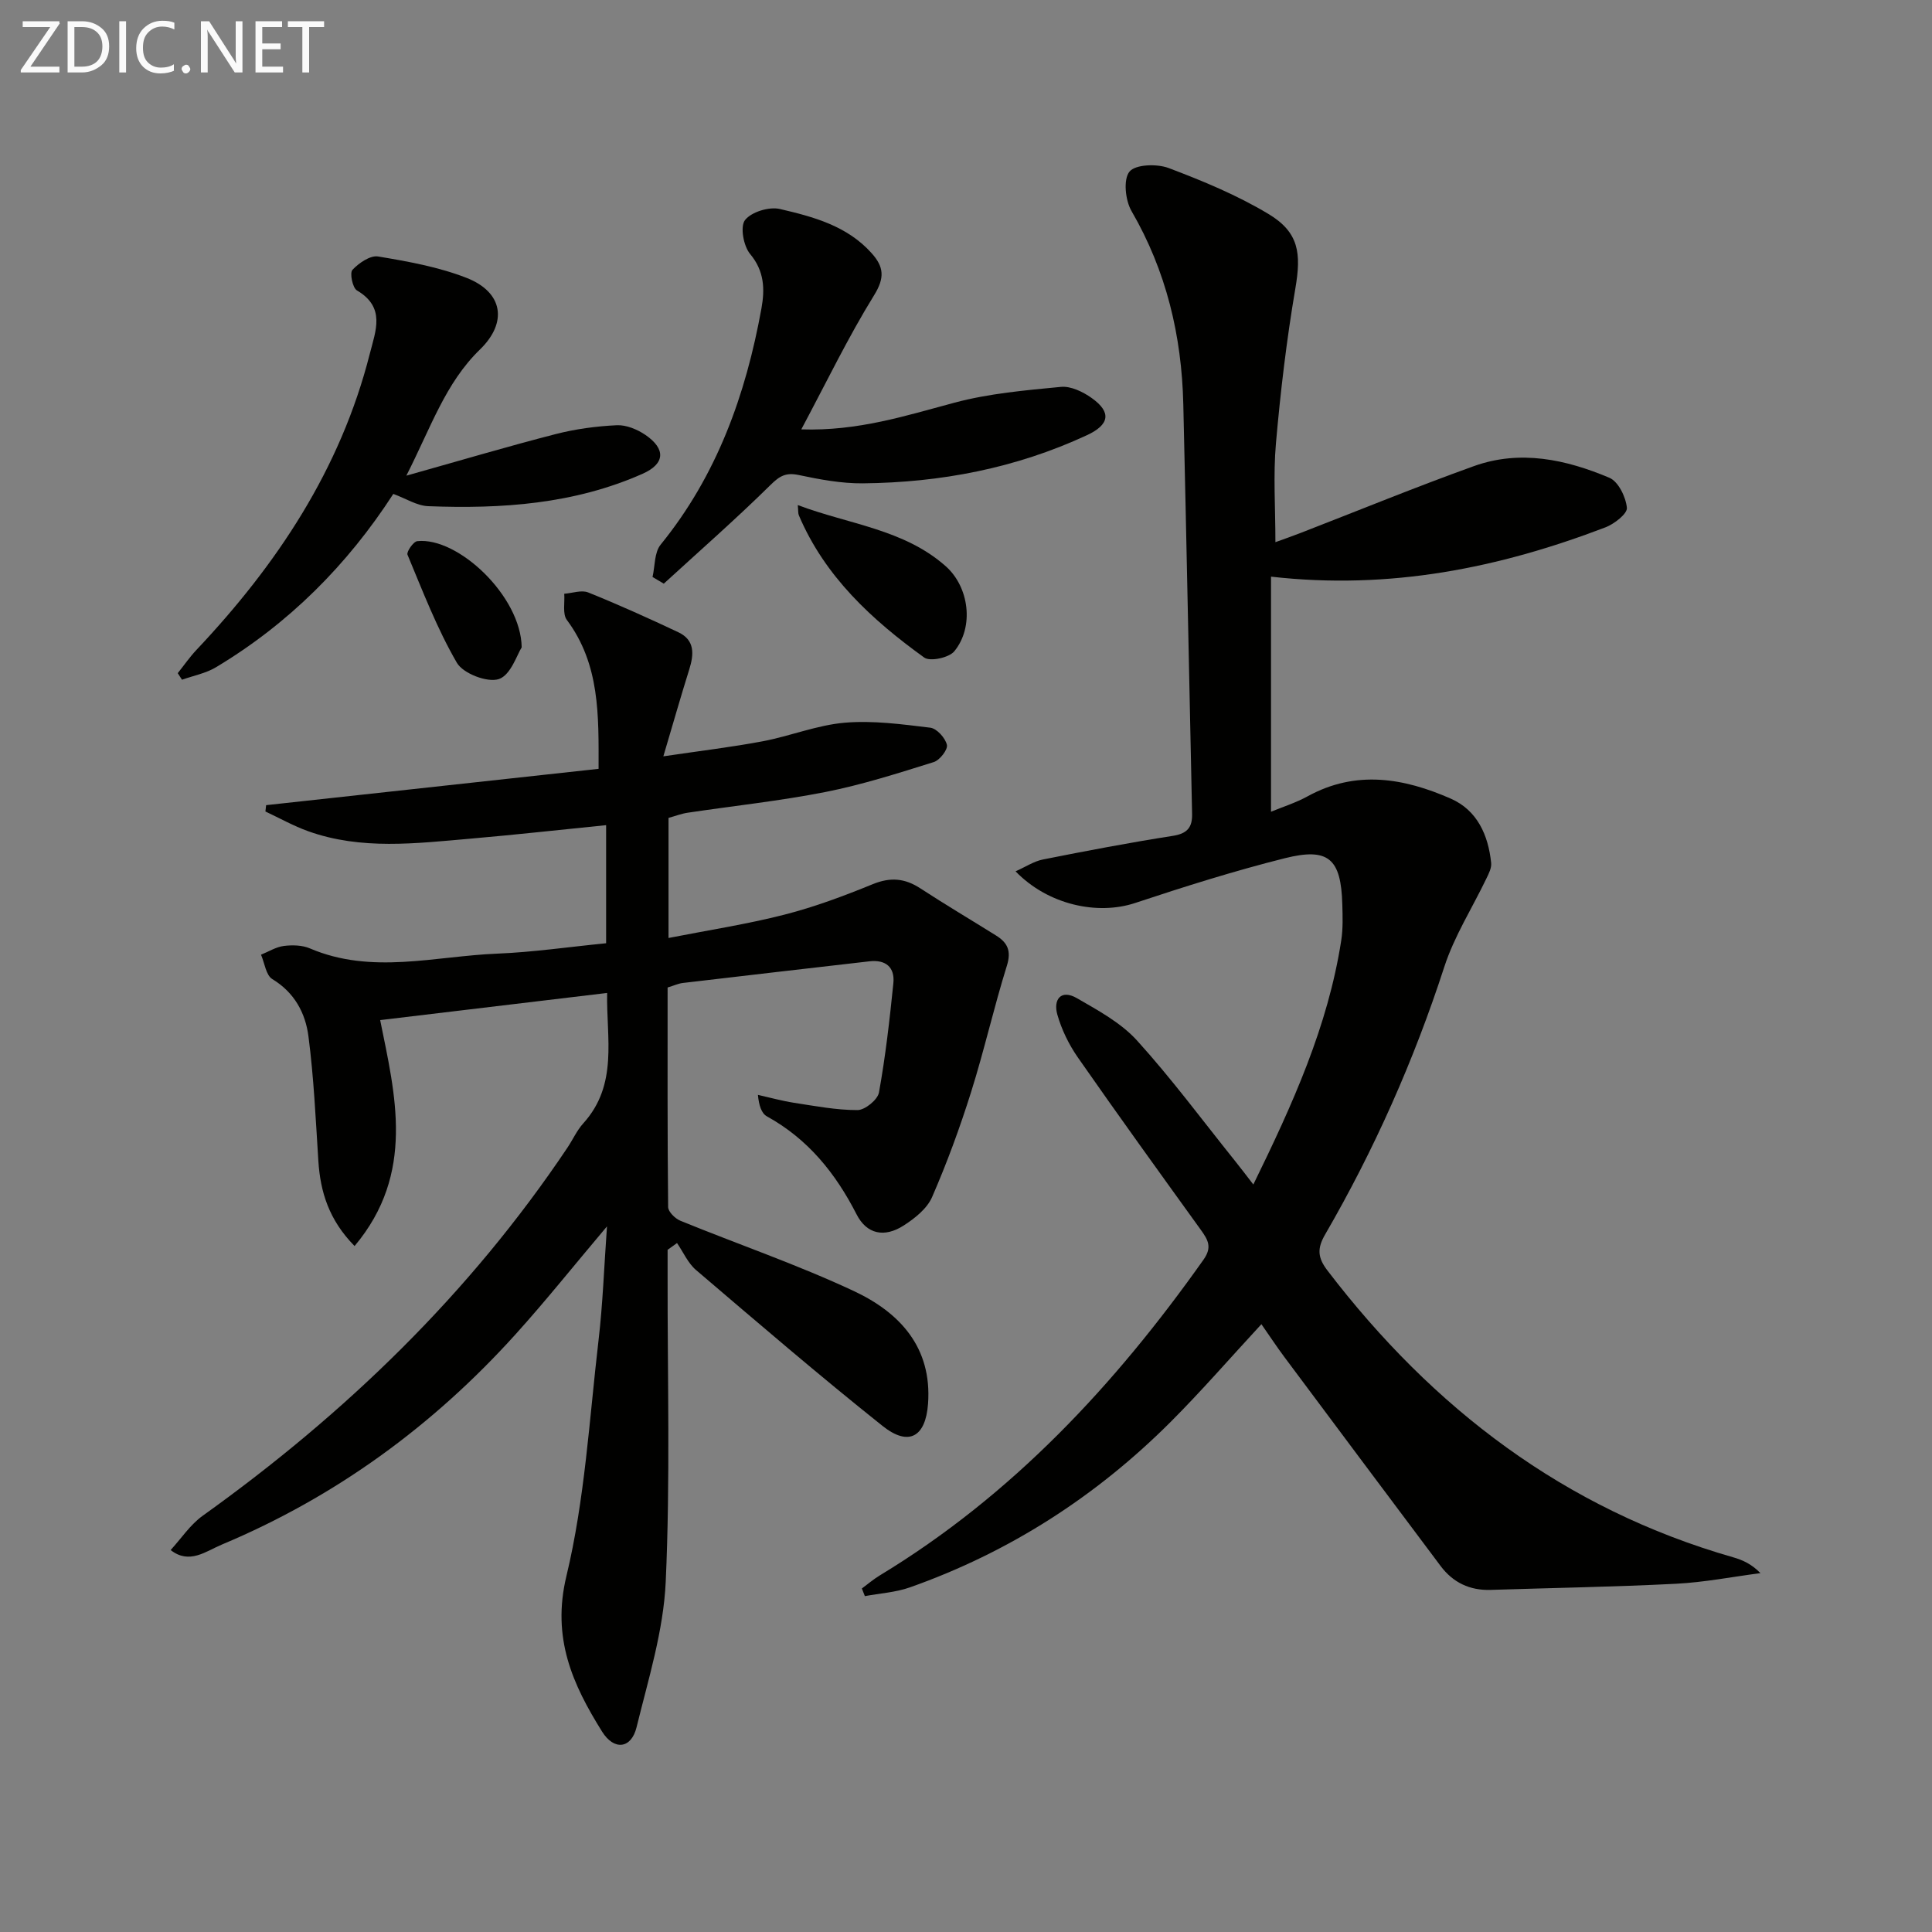
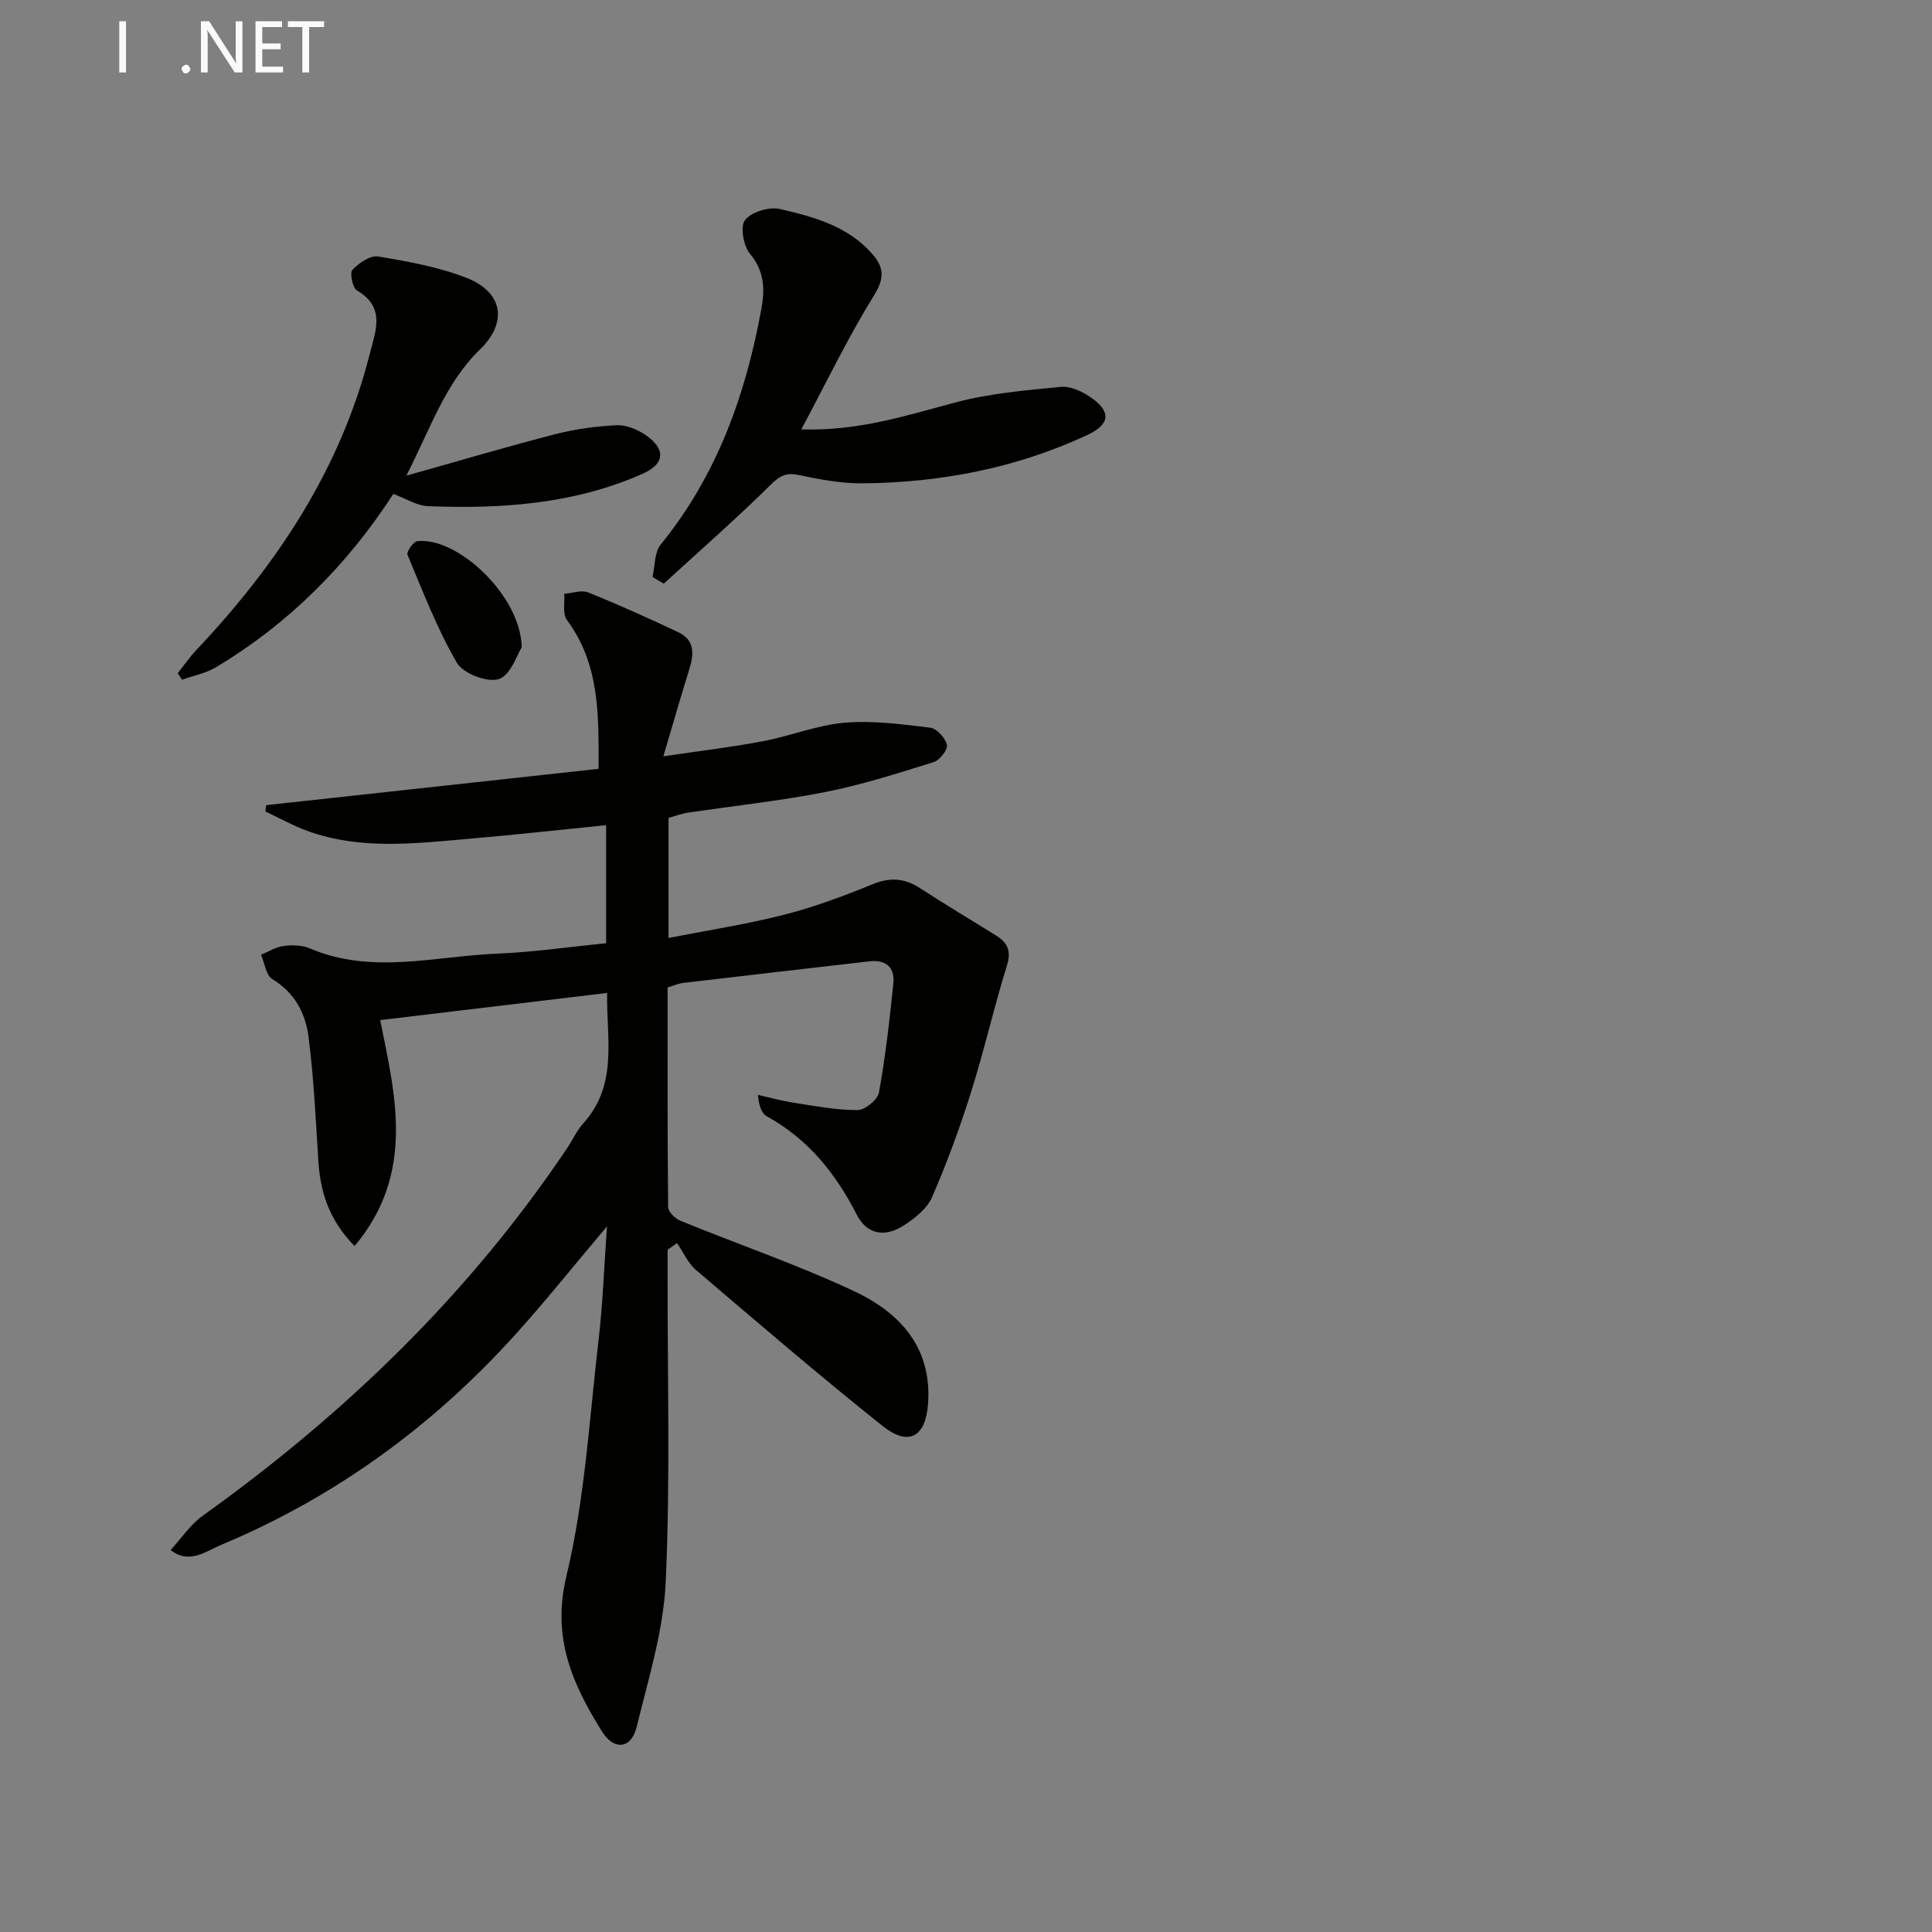
<svg xmlns="http://www.w3.org/2000/svg" enable-background="new 0 0 400 400" viewBox="0 0 400 400">
  <rect x="0" y="0" width="400" height="400" fill="#808080" stroke="none" />
-   <path d="m259.49 245.24c8.13-16.61 15.45-32.75 18.2-50.54.38-2.45.29-4.99.22-7.48-.26-9.43-2.84-11.81-11.92-9.53-10.44 2.62-20.74 5.87-30.96 9.26-7.76 2.58-18.03.42-24.77-6.55 2.11-.94 3.8-2.08 5.66-2.45 8.95-1.78 17.92-3.49 26.93-4.9 2.98-.47 4.02-1.77 3.96-4.53-.61-28.27-1.16-56.55-1.82-84.82-.33-14.18-3.51-27.58-10.72-40-1.29-2.22-1.74-6.57-.42-8.17 1.24-1.51 5.67-1.65 8.08-.75 7.1 2.68 14.22 5.63 20.69 9.52 6.34 3.81 6.81 8.16 5.57 15.42-1.81 10.61-3.08 21.34-4.02 32.07-.58 6.57-.11 13.22-.11 20.46 1.76-.64 3.56-1.26 5.32-1.95 11.92-4.62 23.76-9.48 35.79-13.8 9.56-3.43 19.05-1.38 28.04 2.42 1.85.78 3.41 3.99 3.62 6.22.11 1.23-2.62 3.35-4.46 4.05-21.98 8.39-44.58 13-69.22 10.2v48.67c2.29-.95 5.1-1.83 7.63-3.22 10-5.48 19.92-3.74 29.59.51 5.48 2.41 7.77 7.55 8.36 13.33.1 1.02-.49 2.18-.97 3.17-2.93 6.12-6.67 11.96-8.74 18.35-6.29 19.37-14.49 37.83-24.68 55.41-1.66 2.87-1.55 4.76.49 7.43 21.84 28.57 49.09 49.38 84.03 59.39 1.95.56 3.82 1.41 5.62 3.27-5.82.76-11.62 1.9-17.47 2.2-12.79.65-25.6.86-38.39 1.27-4.33.14-7.8-1.53-10.36-4.95-10.78-14.37-21.52-28.75-32.26-43.15-1.67-2.23-3.2-4.57-4.84-6.91-6.45 6.97-12.42 13.86-18.85 20.29-15.41 15.39-33.36 26.93-53.93 34.2-2.95 1.04-6.21 1.23-9.32 1.81-.21-.53-.41-1.06-.62-1.58 1.23-.91 2.4-1.91 3.7-2.7 27.42-16.61 48.71-39.47 67.05-65.4 1.8-2.55.92-4.07-.52-6.08-8.56-11.87-17.13-23.74-25.5-35.75-1.86-2.67-3.37-5.76-4.26-8.89-.88-3.1.73-5.32 4.07-3.39 4.39 2.54 9.11 5.09 12.44 8.77 7.14 7.87 13.49 16.46 20.16 24.77 1.21 1.5 2.38 3.05 3.91 5.03z" fill="#010100" />
  <path d="m125.7 205.58c-15.92 1.9-31.32 3.75-46.99 5.62 3.1 15.4 7.36 31.72-5.3 46.78-5.3-5.39-7.09-11.19-7.5-17.65-.55-8.61-.94-17.24-2.05-25.78-.62-4.79-2.88-9.06-7.48-11.84-1.32-.8-1.59-3.32-2.34-5.05 1.57-.63 3.09-1.6 4.72-1.81 1.77-.22 3.81-.18 5.41.51 12.8 5.47 25.85 1.6 38.77 1.08 7.43-.3 14.82-1.39 22.55-2.15 0-8.28 0-16.34 0-24.45-9.46.95-18.79 1.99-28.14 2.8-11.23.97-22.54 2.39-33.53-1.54-3.05-1.09-5.92-2.71-8.87-4.09.05-.44.1-.87.15-1.31 22.8-2.49 45.6-4.98 68.83-7.52.01-11.03.31-21.59-6.57-30.83-.93-1.25-.4-3.58-.54-5.42 1.67-.12 3.57-.83 4.96-.27 6.31 2.54 12.51 5.34 18.66 8.24 3.45 1.63 3.25 4.55 2.26 7.71-1.72 5.48-3.29 11-5.36 17.98 7.68-1.14 14.18-1.91 20.59-3.12 5.7-1.08 11.24-3.35 16.96-3.84 5.84-.5 11.84.32 17.71 1.03 1.35.16 3.12 2.13 3.45 3.56.22.97-1.49 3.18-2.73 3.56-7.39 2.31-14.82 4.69-22.4 6.19-9.44 1.86-19.04 2.87-28.57 4.3-1.29.19-2.53.68-3.94 1.07v24.86c8.24-1.62 16.21-2.84 23.99-4.83 6.23-1.59 12.32-3.87 18.29-6.31 3.65-1.49 6.63-1.24 9.85.86 5.15 3.36 10.45 6.5 15.67 9.76 2.37 1.47 3.22 3.16 2.26 6.24-2.7 8.65-4.69 17.52-7.41 26.16-2.32 7.38-5 14.69-8.09 21.78-1.04 2.38-3.58 4.4-5.89 5.88-3.96 2.54-7.63 1.82-9.74-2.33-4.36-8.53-10.06-15.59-18.56-20.28-1.11-.61-1.66-2.25-1.86-4.45 2.49.56 4.96 1.25 7.47 1.64 4.37.67 8.77 1.52 13.16 1.51 1.54-.01 4.16-2.14 4.43-3.64 1.35-7.47 2.21-15.04 2.98-22.61.34-3.31-1.57-4.94-4.95-4.55-12.87 1.48-25.74 2.96-38.61 4.48-.96.11-1.88.55-3.18.94 0 15.17-.05 30.31.11 45.45.01.98 1.44 2.39 2.53 2.84 11.95 4.88 24.21 9.08 35.88 14.54 9.48 4.43 16.26 11.62 15.4 23.37-.5 6.84-3.99 8.9-9.41 4.58-13.13-10.46-25.87-21.41-38.64-32.3-1.67-1.43-2.63-3.7-3.92-5.57-.65.47-1.3.93-1.95 1.4v5.27c-.04 21.16.57 42.35-.39 63.47-.46 10.12-3.6 20.16-6.04 30.12-1.09 4.45-4.65 4.86-7.13.9-6.13-9.81-10.47-19.41-7.39-32.21 3.82-15.88 4.74-32.48 6.65-48.81.88-7.49 1.14-15.06 1.75-23.59-6.82 8.07-12.68 15.43-18.97 22.39-17.08 18.91-37.23 33.62-60.78 43.49-3.3 1.38-6.71 4.18-10.59 1.13 2.2-2.4 4.06-5.26 6.65-7.11 29.51-21.12 55.24-45.95 75.51-76.21 1.11-1.66 1.94-3.55 3.26-5.01 7.29-8.04 4.77-17.66 4.95-27.01z" fill="#010100" />
  <path d="m165.9 88.9c11.73.38 21.65-2.84 31.75-5.54 7.12-1.9 14.61-2.55 21.99-3.26 2.05-.2 4.56 1.01 6.36 2.29 4.21 2.98 3.69 5.56-.98 7.72-14.72 6.83-30.27 9.8-46.38 9.96-4.42.04-8.91-.8-13.26-1.72-2.66-.56-3.95.17-5.86 2.06-7.14 7.04-14.69 13.65-22.09 20.43-.78-.46-1.56-.92-2.33-1.38.52-2.26.36-5.08 1.68-6.7 11.66-14.34 17.63-31.04 20.87-48.91.71-3.95.63-7.71-2.35-11.27-1.37-1.64-2.1-5.68-1.05-7.02 1.32-1.69 5-2.81 7.22-2.29 6.92 1.61 13.93 3.48 19 9.16 2.51 2.81 2.76 5.05.5 8.7-5.38 8.7-9.83 17.95-15.07 27.77z" fill="#010100" />
  <path d="m84.13 98.48c11.22-3.15 21.01-6.06 30.89-8.6 4.12-1.06 8.43-1.64 12.69-1.84 1.96-.09 4.26.87 5.94 2.02 4.22 2.9 4.05 5.96-.59 8.02-14.15 6.29-29.2 7.31-44.4 6.72-2.34-.09-4.63-1.59-7.23-2.54-9.51 14.7-21.63 26.85-36.72 35.89-2.1 1.26-4.68 1.74-7.03 2.58-.29-.45-.59-.9-.88-1.36 1.28-1.6 2.45-3.3 3.85-4.79 16.68-17.67 29.83-37.4 35.9-61.29 1.23-4.85 3.32-9.64-2.65-13.16-.91-.54-1.53-3.62-.93-4.26 1.32-1.41 3.68-3.04 5.31-2.77 6.19 1.03 12.5 2.16 18.31 4.43 7.56 2.95 8.57 9.21 2.78 14.83-7.17 6.96-10.15 16.13-15.24 26.12z" fill="#010100" />
-   <path d="m165.17 104.57c10.61 4 21.94 4.98 30.61 12.64 4.9 4.33 5.93 12.59 1.8 17.63-1.09 1.33-5.01 2.18-6.23 1.3-10.84-7.82-20.58-16.77-25.96-29.46-.17-.41-.1-.91-.22-2.11z" fill="#010100" />
  <path d="m108.01 134.03c-.94 1.44-2.25 5.73-4.72 6.56-2.36.8-7.41-1.14-8.7-3.37-4.1-7.06-7.06-14.8-10.22-22.37-.25-.59 1.21-2.73 2.03-2.81 8.4-.91 21.47 11.38 21.61 21.99z" fill="#010100" />
  <g fill="#fafafa">
-     <path d="m12.4 4.8-6.1 9h6v1.2h-8v-.5l6.1-8.9h-5.7v-1.2h7.6v.4z" />
-     <path d="m14 15v-10.6h3c1.6 0 2.9.5 4 1.4s1.6 2.2 1.6 3.8-.5 3-1.6 3.9-2.4 1.5-4 1.5zm1.4-9.4v8.2h1.6c1.3 0 2.4-.4 3.1-1.1s1.1-1.8 1.1-3.1-.4-2.3-1.2-3-1.8-1-3.1-1z" />
    <path d="m26.1 4.4v10.6h-1.4v-10.6z" />
-     <path d="m36.1 14.6c-.8.4-1.8.6-2.9.6-1.5 0-2.7-.5-3.6-1.4s-1.4-2.2-1.4-3.8c0-1.7.5-3.1 1.5-4.1s2.3-1.6 3.9-1.6c1 0 1.8.1 2.5.4v1.4c-.8-.4-1.6-.6-2.5-.6-1.2 0-2.1.4-2.9 1.2s-1.1 1.8-1.1 3.2c0 1.3.3 2.3 1 3s1.6 1.1 2.7 1.1c1 0 2-.2 2.7-.7v1.3z" />
    <path d="m37.6 14.3c0-.2.1-.5.3-.6s.4-.3.6-.3c.3 0 .5.1.6.3s.3.4.3.6-.1.4-.3.6-.4.3-.6.3c-.3 0-.5-.1-.6-.3s-.3-.4-.3-.6z" />
    <path d="m50.2 15h-1.6l-5.3-8.2c-.2-.2-.3-.5-.4-.7 0 .2.1.7.1 1.5v7.4h-1.4v-10.6h1.7l5.2 8.1c.2.4.4.6.4.7 0-.3-.1-.8-.1-1.5v-7.3h1.4z" />
    <path d="m58.6 15h-5.7v-10.6h5.5v1.2h-4.1v3.4h3.8v1.2h-3.8v3.6h4.3z" />
    <path d="m67.1 5.6h-3.1v9.4h-1.4v-9.4h-3v-1.2h7.5z" />
  </g>
</svg>